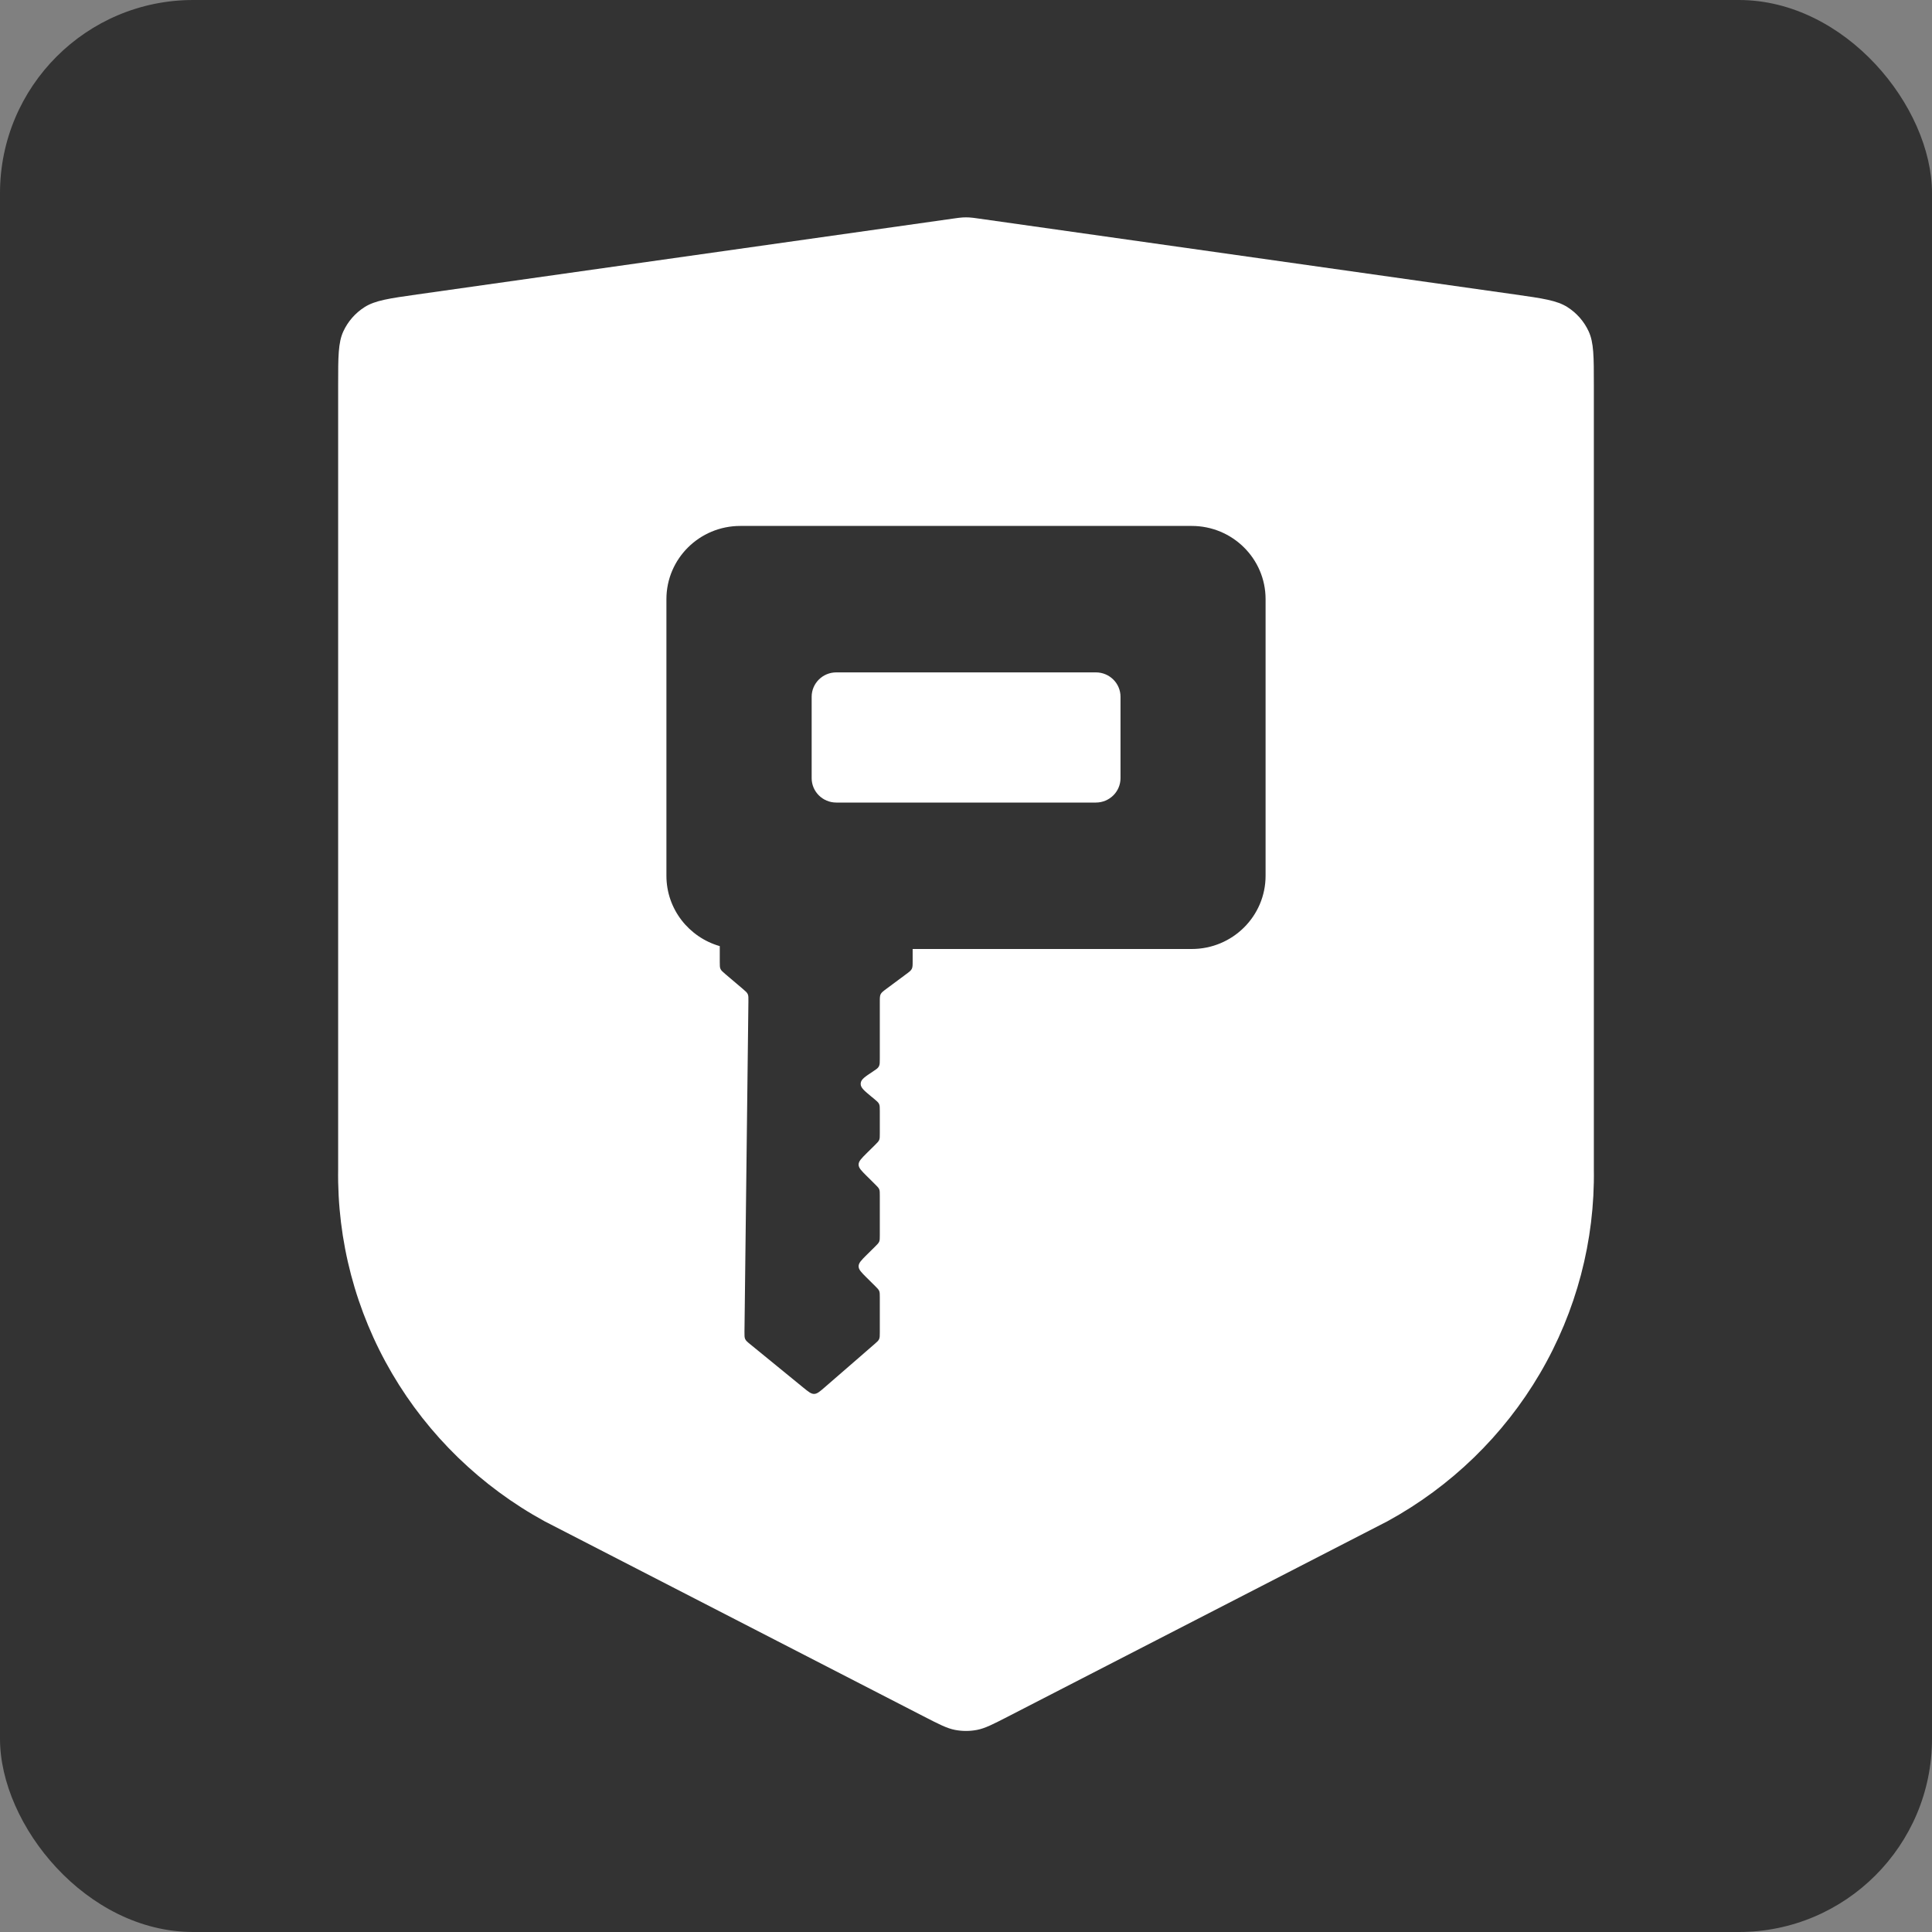
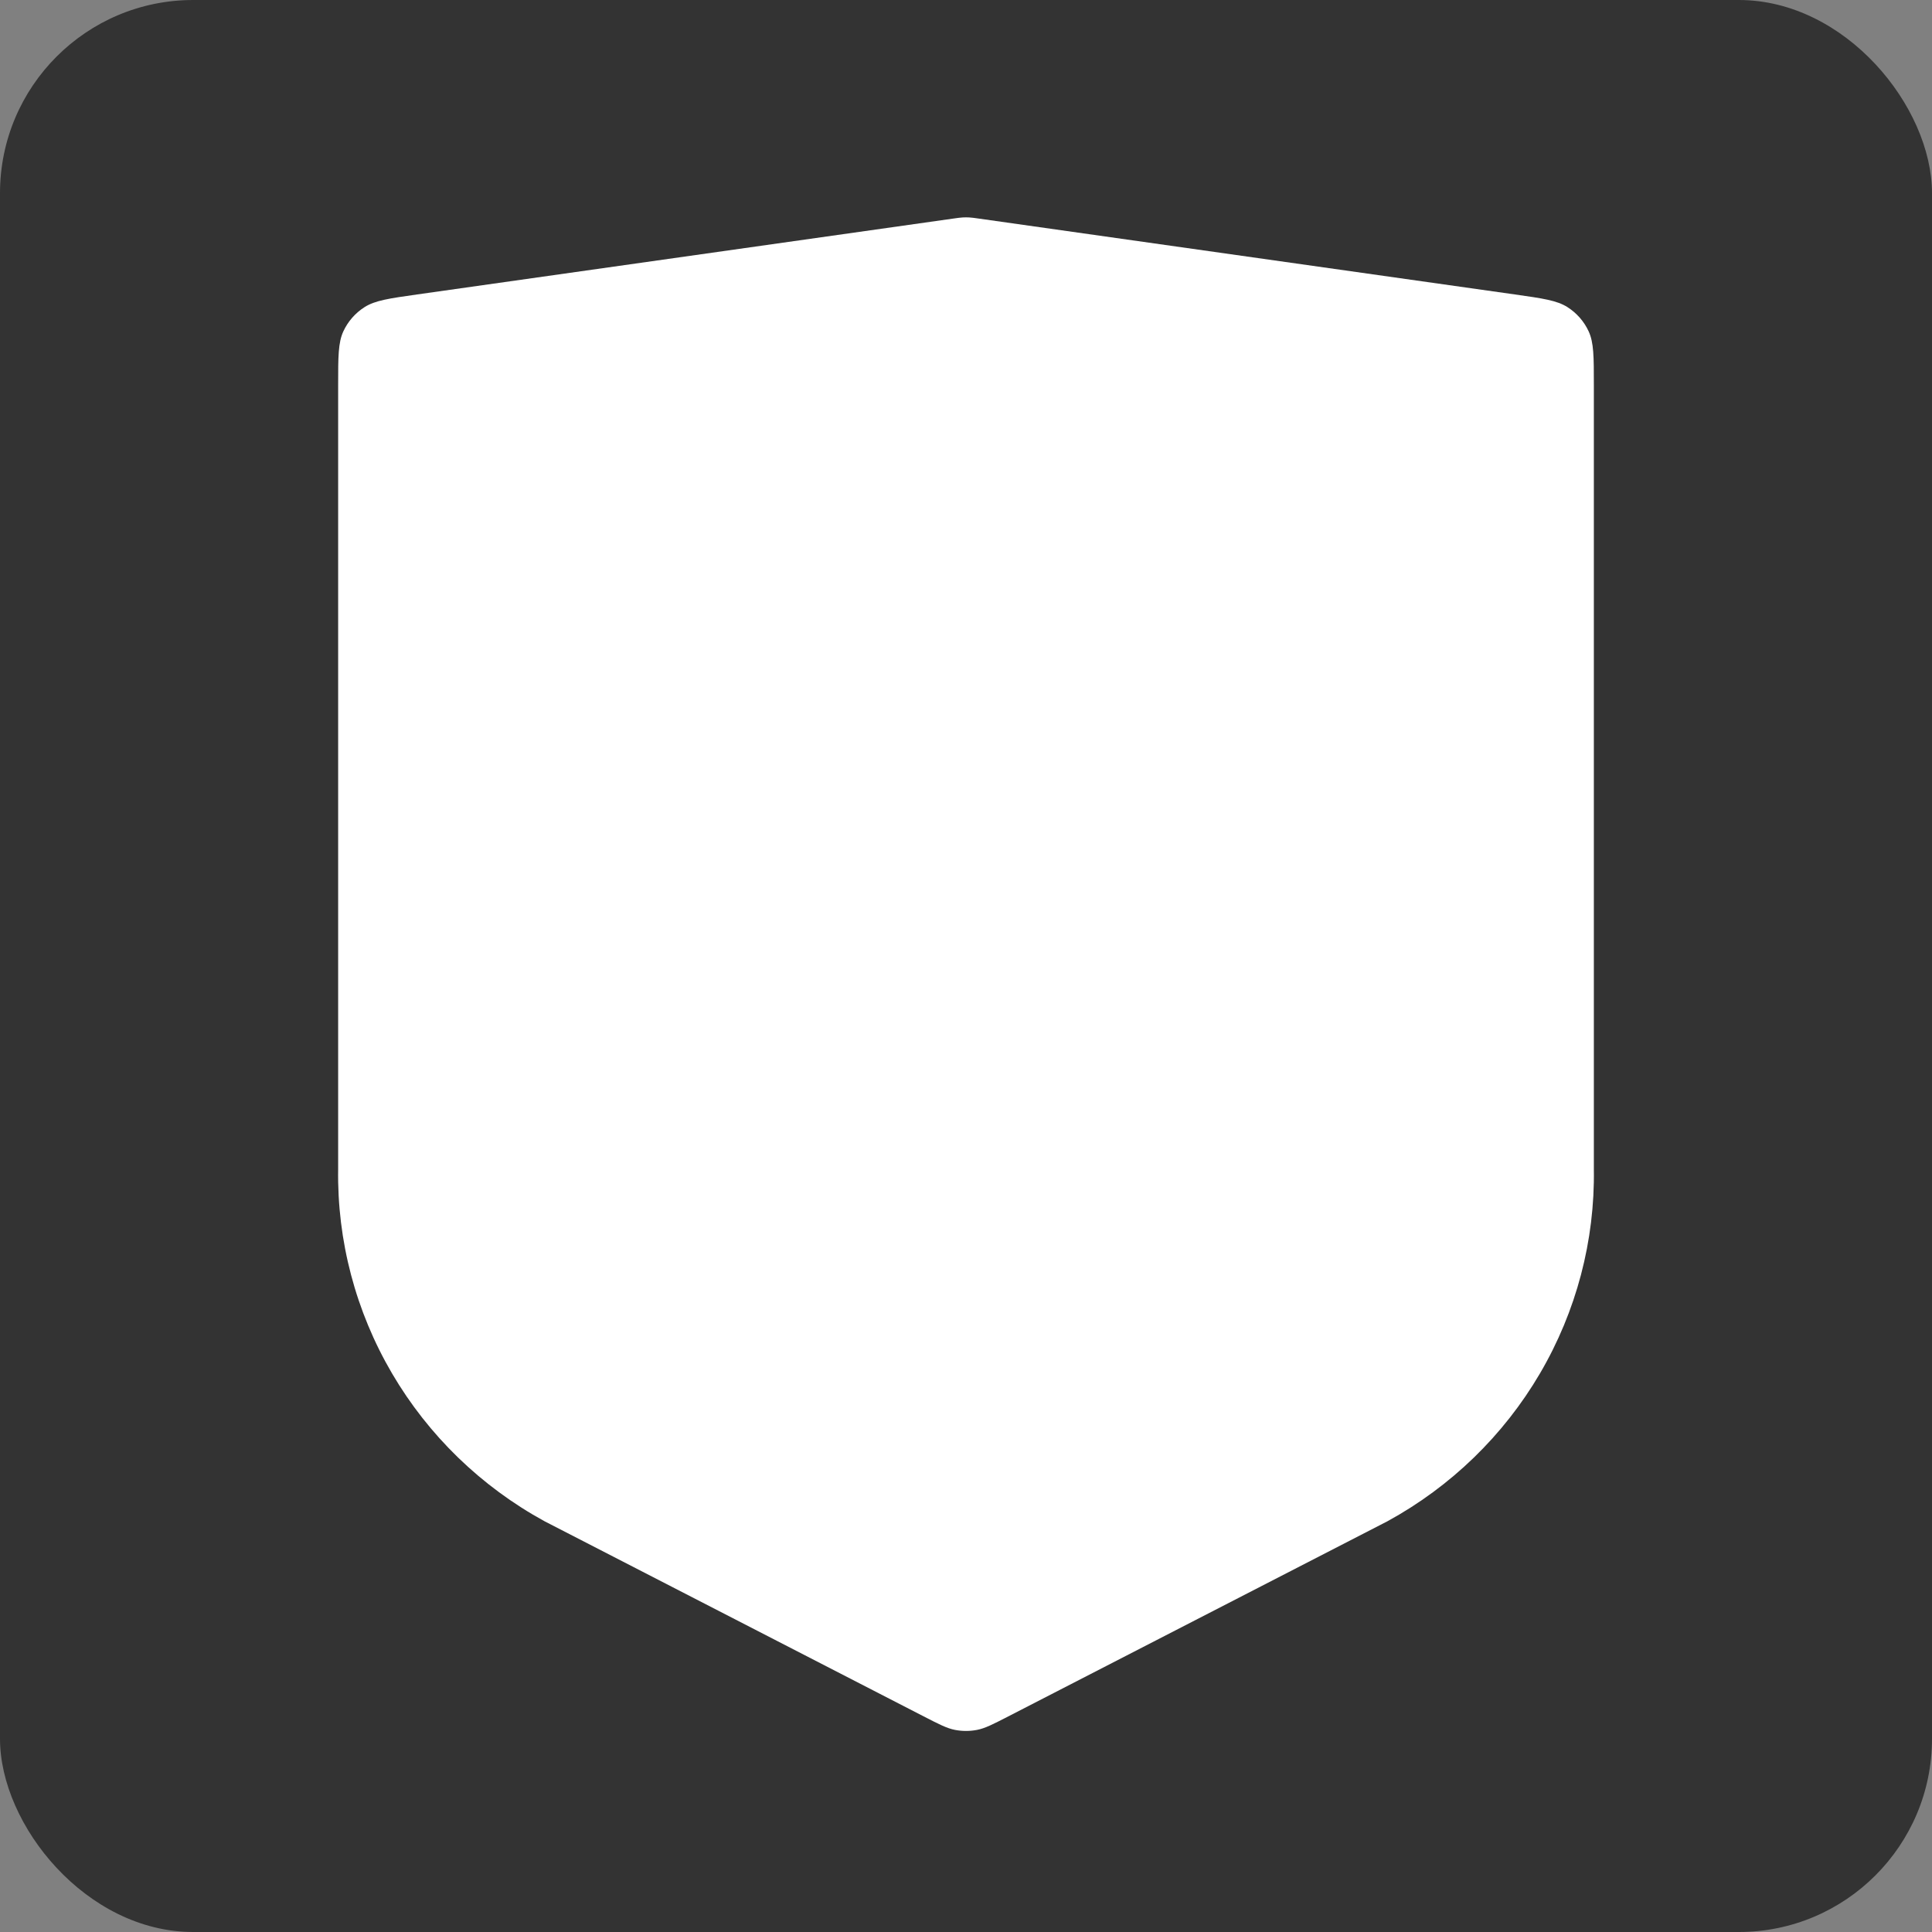
<svg xmlns="http://www.w3.org/2000/svg" width="80" height="80" viewBox="0 0 80 80" fill="none">
  <rect x="0" y="0" width="80" height="80" fill="#808080" stroke="none" />
  <rect width="80" height="80" rx="8" fill="#333333" />
  <path d="M40.538 9.052C40.337 9.024 40.236 9.009 40.135 9.004C40.045 8.999 39.955 8.999 39.865 9.004C39.764 9.009 39.663 9.024 39.462 9.052L17.27 12.193C16.111 12.357 15.532 12.44 15.096 12.717C14.712 12.961 14.407 13.31 14.217 13.721C14.002 14.188 14.002 14.768 14.002 15.929V48.404C13.956 51.374 14.727 54.3 16.233 56.87C17.739 59.439 19.922 61.556 22.55 62.993L38.246 71.071C38.888 71.401 39.209 71.567 39.547 71.632C39.846 71.689 40.154 71.689 40.453 71.632C40.791 71.567 41.112 71.401 41.754 71.071L57.45 62.993C60.078 61.556 62.261 59.439 63.767 56.87C65.273 54.3 66.044 51.374 65.998 48.404V15.929C65.998 14.768 65.998 14.188 65.783 13.721C65.593 13.31 65.288 12.961 64.904 12.717C64.468 12.44 63.889 12.357 62.73 12.193L40.538 9.052Z" fill="white" />
-   <path fill-rule="evenodd" clip-rule="evenodd" d="M27.595 24.809C27.595 23.135 28.964 21.778 30.654 21.778H49.346C51.036 21.778 52.405 23.135 52.405 24.809V36.264C52.405 37.938 51.036 39.296 49.346 39.296H37.791V39.801C37.791 39.966 37.791 40.049 37.755 40.12C37.719 40.191 37.653 40.241 37.519 40.34L36.703 40.946C36.57 41.045 36.503 41.095 36.467 41.166C36.431 41.237 36.431 41.32 36.431 41.485V43.834C36.431 43.996 36.431 44.078 36.397 44.148C36.393 44.155 36.389 44.163 36.385 44.17C36.345 44.237 36.277 44.282 36.14 44.373C35.821 44.584 35.661 44.689 35.642 44.842C35.64 44.858 35.639 44.874 35.639 44.89C35.642 45.044 35.789 45.166 36.084 45.41L36.187 45.494C36.307 45.594 36.367 45.644 36.399 45.711C36.431 45.779 36.431 45.857 36.431 46.012V46.934C36.431 47.071 36.431 47.14 36.406 47.202C36.38 47.264 36.331 47.312 36.233 47.41L35.892 47.747C35.666 47.971 35.553 48.084 35.553 48.223C35.553 48.362 35.666 48.475 35.892 48.699L36.232 49.036C36.331 49.134 36.38 49.182 36.406 49.245C36.431 49.306 36.431 49.375 36.431 49.513V51.144C36.431 51.282 36.431 51.351 36.406 51.413C36.38 51.475 36.331 51.523 36.233 51.621L35.892 51.958C35.666 52.182 35.553 52.295 35.553 52.434C35.553 52.574 35.666 52.686 35.892 52.91L36.232 53.247C36.331 53.345 36.38 53.394 36.406 53.456C36.431 53.517 36.431 53.586 36.431 53.724V55.16C36.431 55.311 36.431 55.386 36.401 55.452C36.371 55.519 36.314 55.568 36.199 55.667L34.147 57.448C33.939 57.627 33.836 57.717 33.711 57.719C33.586 57.721 33.48 57.634 33.267 57.461L31.075 55.671C30.951 55.571 30.89 55.52 30.857 55.45C30.825 55.381 30.826 55.302 30.827 55.143L30.99 41.463C30.992 41.308 30.993 41.231 30.962 41.163C30.93 41.095 30.871 41.044 30.753 40.944L30.041 40.34C29.925 40.24 29.866 40.191 29.835 40.124C29.804 40.057 29.804 39.98 29.804 39.828V39.296C29.804 39.253 29.804 39.214 29.804 39.177C28.528 38.812 27.595 37.646 27.595 36.264V24.809ZM33.609 28.852C33.609 28.294 34.066 27.842 34.629 27.842H45.378C45.941 27.842 46.398 28.294 46.398 28.852V32.221C46.398 32.779 45.941 33.232 45.378 33.232H34.629C34.066 33.232 33.609 32.779 33.609 32.221V28.852Z" fill="#333333" />
</svg>